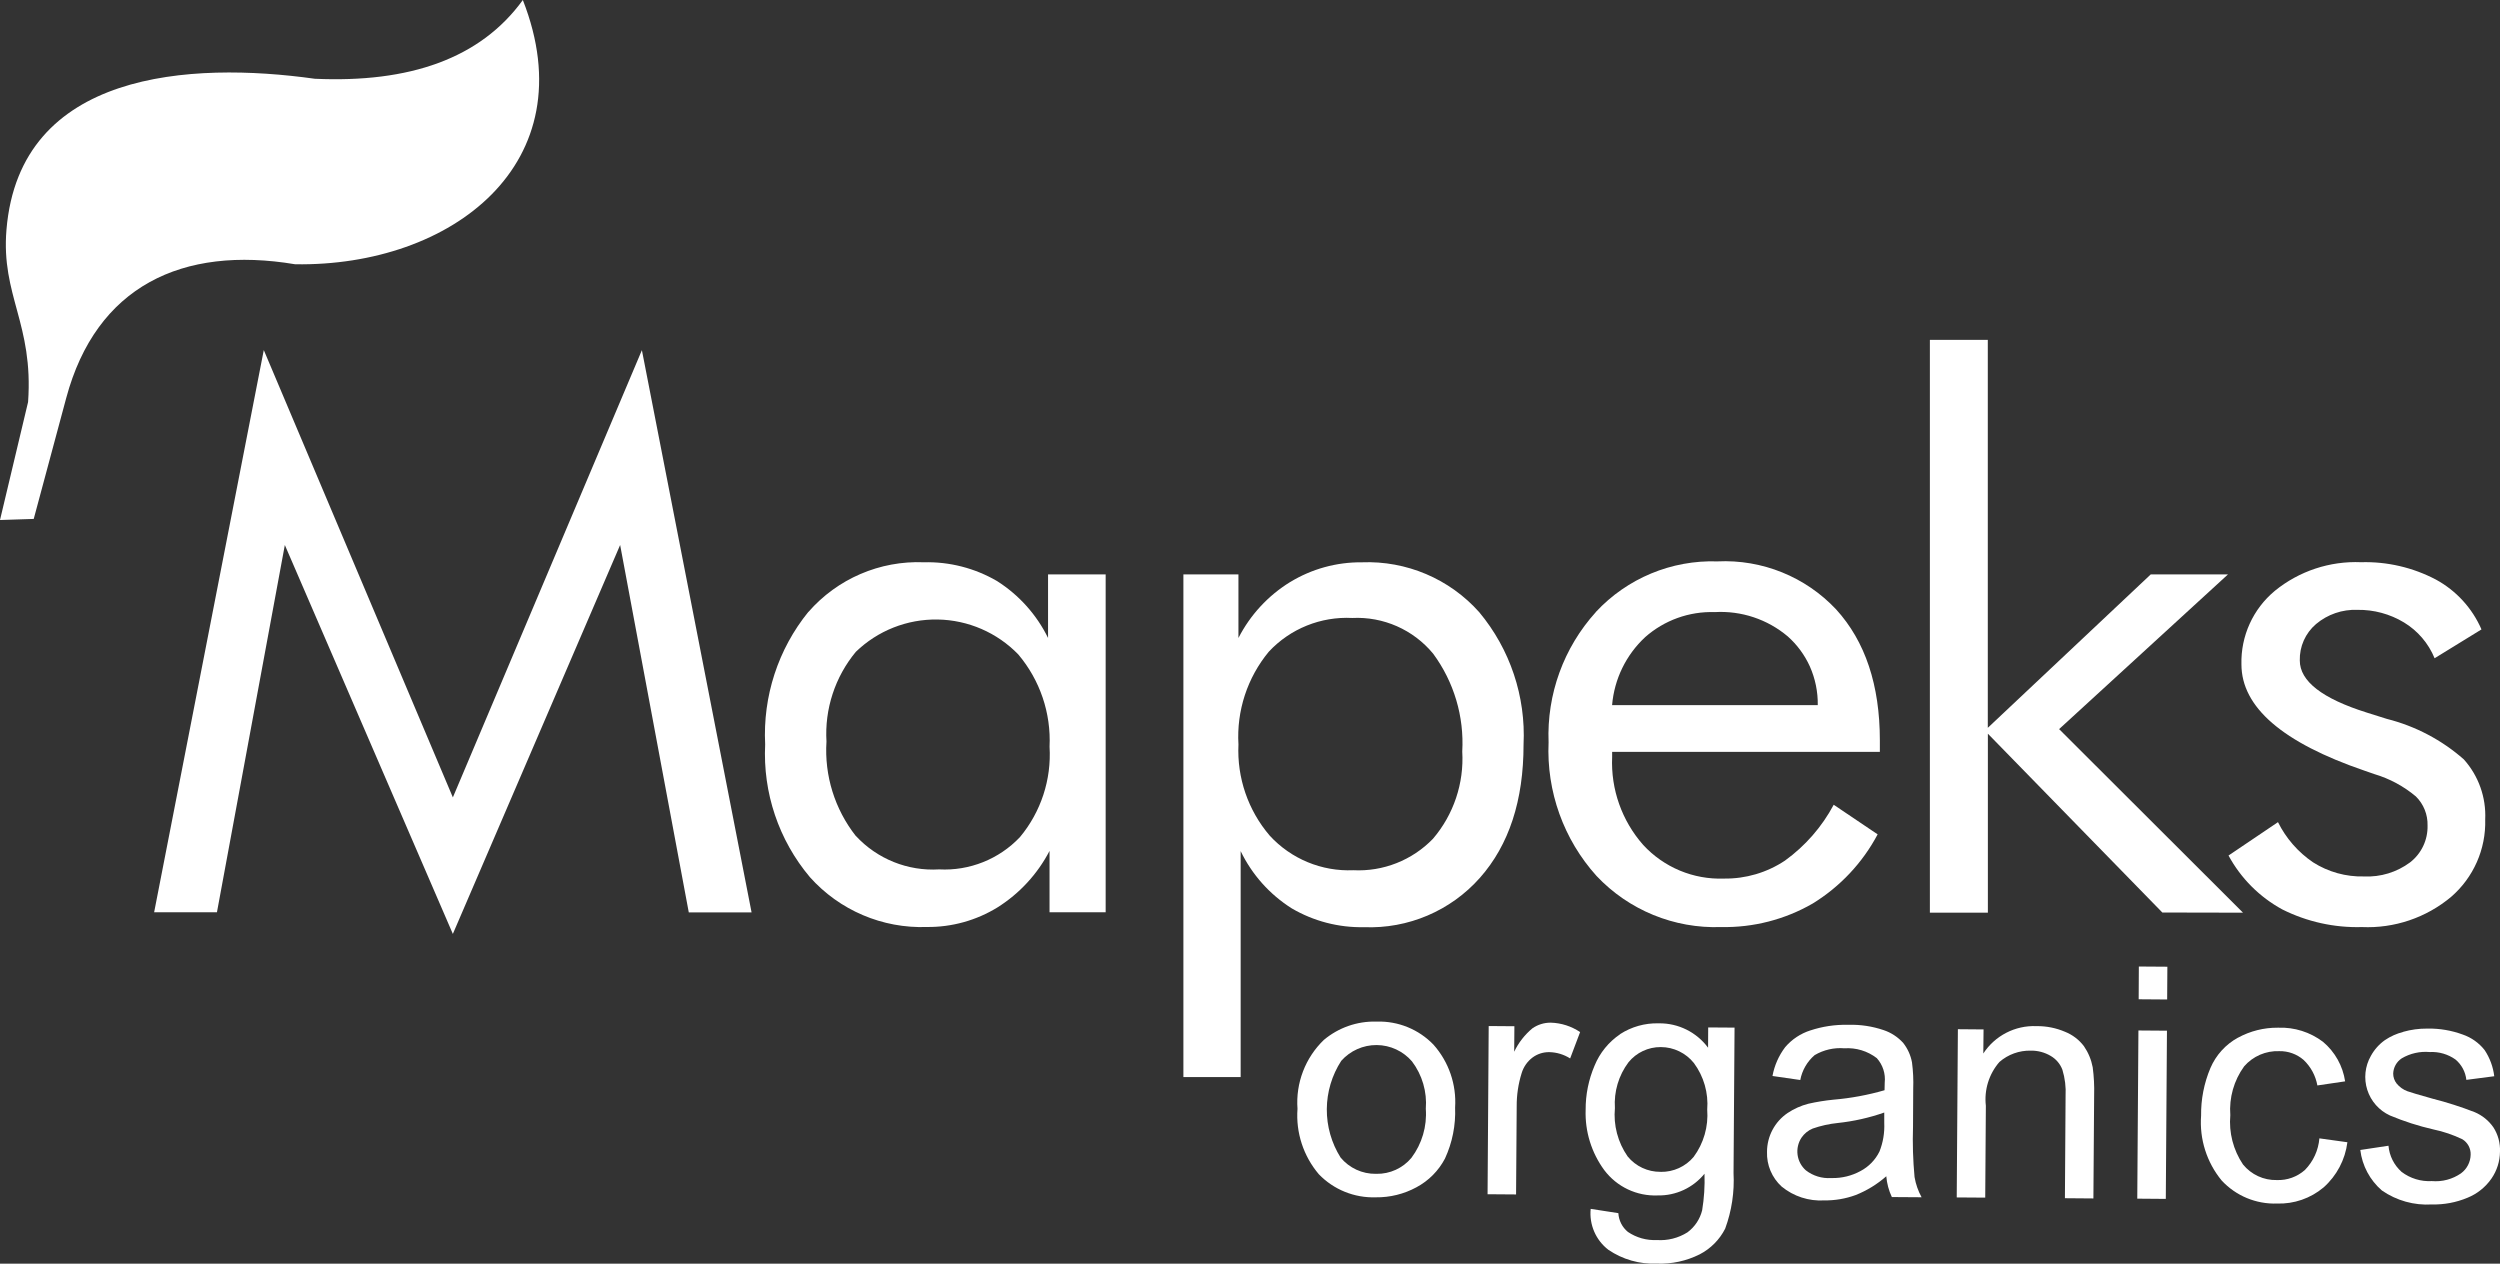
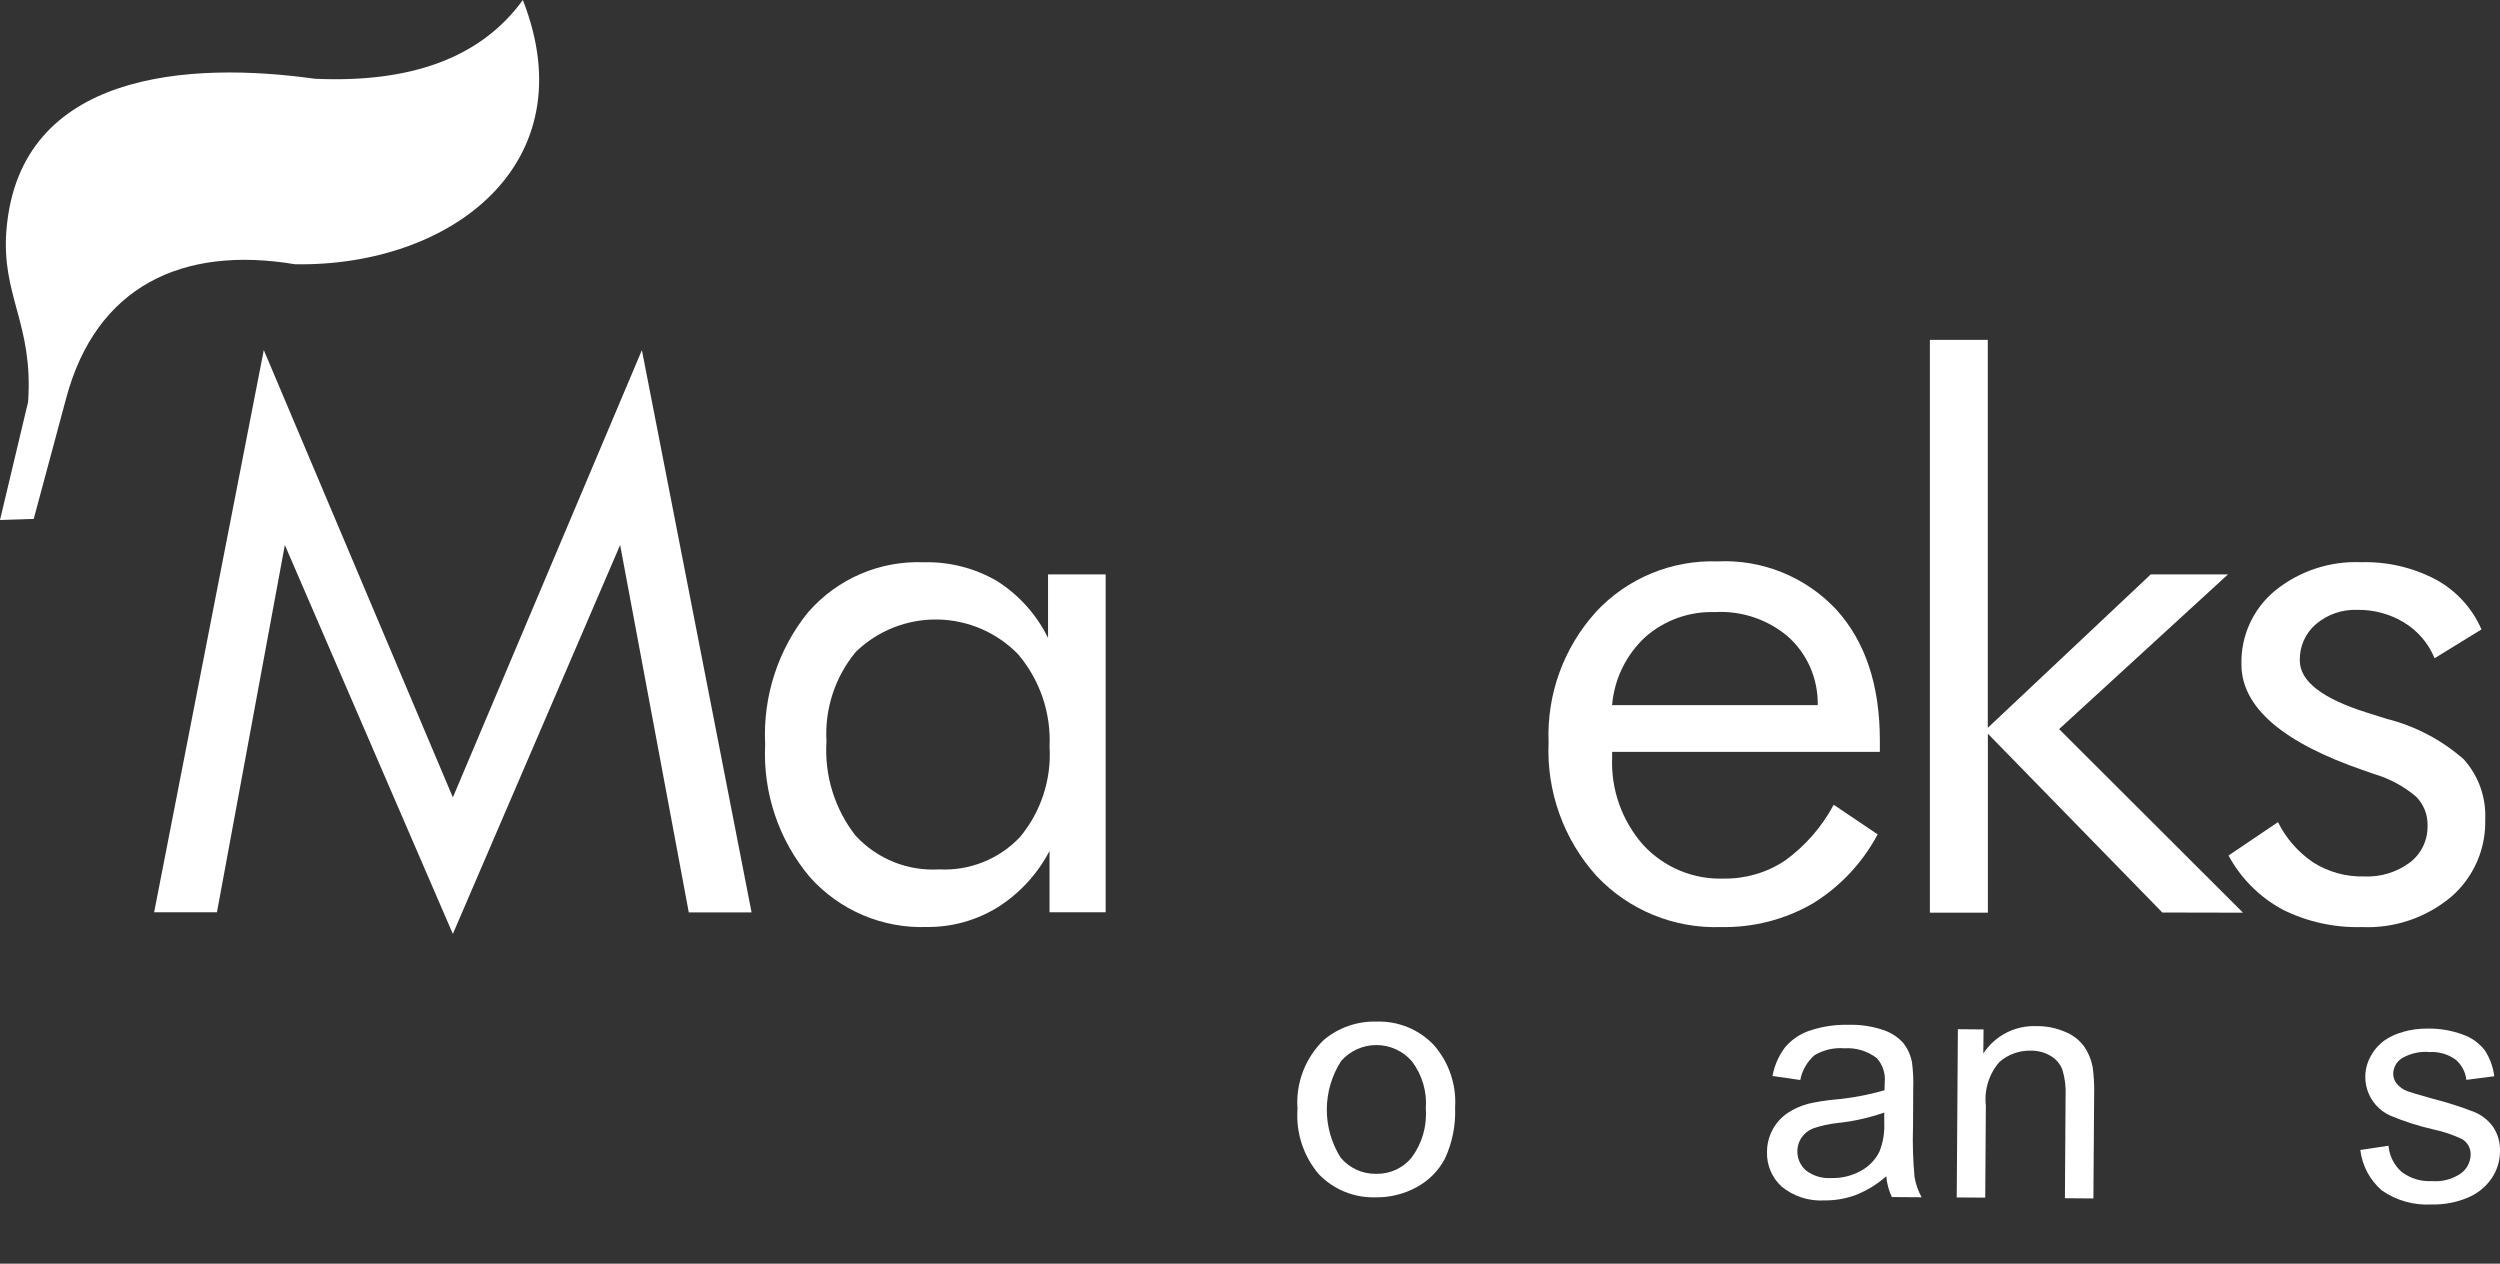
<svg xmlns="http://www.w3.org/2000/svg" width="162.636" height="82.209" viewBox="0 0 162.636 82.209">
  <rect x="0" y="0" width="162.636" height="82.209" fill="#333333" stroke="none" />
  <defs>
    <clipPath id="clip-path">
      <path id="Path_5629" data-name="Path 5629" d="M34.013,0c-2.764,3.816-7.38,5.4-13.53,5.123C12.412,3.993,1.28,4.6.421,14.939c-.358,4.3,1.765,6.121,1.406,11.211L0,33.828l2.194-.071,2.114-7.866c1.949-7.262,7.542-9.934,14.895-8.7C29.368,17.351,38.189,10.64,34.013,0Z" transform="translate(0 0.001)" fill="#fff" />
    </clipPath>
    <clipPath id="clip-path-2">
      <path id="Path_5630" data-name="Path 5630" d="M66.268,135.479l-12.3-29.1-7.134,36.574h4.086l4.417-23.892,10.93,25.3L77.15,119.059l4.465,23.9H85.7l-7.135-36.574Z" transform="translate(-46.835 -106.383)" fill="#fff" />
    </clipPath>
    <clipPath id="clip-path-3">
      <path id="Path_5631" data-name="Path 5631" d="M238.381,188.637a9.012,9.012,0,0,1-1.909-6.145,8.368,8.368,0,0,1,1.909-5.835,7.477,7.477,0,0,1,10.57.17,8.665,8.665,0,0,1,2.033,6,8.394,8.394,0,0,1-1.926,5.883,6.754,6.754,0,0,1-5.259,2.1,6.822,6.822,0,0,1-5.418-2.18m-3.086-14.575a12.671,12.671,0,0,0-2.812,8.622,12.448,12.448,0,0,0,2.907,8.633,9.737,9.737,0,0,0,7.616,3.247,8.611,8.611,0,0,0,4.6-1.28,9.561,9.561,0,0,0,3.377-3.669V193.6h3.651V171.62h-3.748v4.133a9.17,9.17,0,0,0-3.317-3.7,9,9,0,0,0-4.758-1.223,9.46,9.46,0,0,0-7.516,3.234" transform="translate(-232.483 -170.828)" fill="#fff" />
    </clipPath>
    <clipPath id="clip-path-4">
      <path id="Path_5632" data-name="Path 5632" d="M365.181,188.616a8.508,8.508,0,0,1-2.036-5.932,8.667,8.667,0,0,1,1.977-6.039,6.931,6.931,0,0,1,5.425-2.191,6.412,6.412,0,0,1,5.263,2.322,9.78,9.78,0,0,1,1.894,6.365,8.014,8.014,0,0,1-1.906,5.678,6.734,6.734,0,0,1-5.182,2.045,6.976,6.976,0,0,1-5.436-2.248m1.328-16.5a9.184,9.184,0,0,0-3.364,3.64V171.62h-3.581v32.7h3.725v-14.7a9.053,9.053,0,0,0,3.331,3.73,8.94,8.94,0,0,0,4.695,1.219,9.561,9.561,0,0,0,7.541-3.213q2.838-3.209,2.837-8.667a12.5,12.5,0,0,0-2.882-8.61,9.717,9.717,0,0,0-7.641-3.246,8.791,8.791,0,0,0-4.661,1.285" transform="translate(-359.564 -170.828)" fill="#fff" />
    </clipPath>
    <clipPath id="clip-path-5">
      <path id="Path_5633" data-name="Path 5633" d="M476.787,175.536a6.518,6.518,0,0,1,4.53-1.632,6.757,6.757,0,0,1,4.754,1.584,5.835,5.835,0,0,1,1.432,1.946,5.988,5.988,0,0,1,.517,2.521h-13.38a6.809,6.809,0,0,1,2.148-4.419m-3.208-1.63a11.918,11.918,0,0,0-3.072,8.465,12.176,12.176,0,0,0,3.122,8.7,10.612,10.612,0,0,0,8.1,3.322,11.456,11.456,0,0,0,5.959-1.53,11.753,11.753,0,0,0,4.226-4.5l-2.858-1.926a10.691,10.691,0,0,1-3.172,3.634,6.979,6.979,0,0,1-3.966,1.168,6.8,6.8,0,0,1-5.259-2.192,8.1,8.1,0,0,1-2.017-5.71v-.339h17.416v-.742q0-5.408-2.846-8.529a9.933,9.933,0,0,0-7.725-3.122,10.328,10.328,0,0,0-7.906,3.292" transform="translate(-470.506 -170.614)" fill="#fff" />
    </clipPath>
    <clipPath id="clip-path-6">
      <path id="Path_5634" data-name="Path 5634" d="M586.367,103.271v37.263h3.773V128.889l11.35,11.633,5.248.011-11.964-11.942,10.985-10.064-5.024,0-10.6,9.98v-25.24Z" transform="translate(-586.367 -103.271)" fill="#fff" />
    </clipPath>
    <clipPath id="clip-path-7">
      <path id="Path_5635" data-name="Path 5635" d="M680.118,172.691a6.013,6.013,0,0,0-2.171,4.777q0,4.184,8.021,6.925l.628.218a7.526,7.526,0,0,1,2.7,1.454,2.559,2.559,0,0,1,.759,1.891,2.937,2.937,0,0,1-1.14,2.4,4.659,4.659,0,0,1-2.993.913,5.887,5.887,0,0,1-3.315-.919,6.83,6.83,0,0,1-2.282-2.614l-3.218,2.171a8.716,8.716,0,0,0,3.5,3.508,10.868,10.868,0,0,0,5.176,1.147,8.458,8.458,0,0,0,5.8-1.96,6.415,6.415,0,0,0,2.223-5.042,5.475,5.475,0,0,0-1.391-3.906,12.026,12.026,0,0,0-5-2.633l-1.3-.408q-4.371-1.373-4.371-3.393a3.012,3.012,0,0,1,1.056-2.37,3.938,3.938,0,0,1,2.692-.924,5.693,5.693,0,0,1,3.027.817,4.9,4.9,0,0,1,1.994,2.331l3.05-1.876a6.752,6.752,0,0,0-2.966-3.243,9.857,9.857,0,0,0-4.865-1.129,8.33,8.33,0,0,0-5.613,1.863" transform="translate(-677.107 -170.828)" fill="#fff" />
    </clipPath>
    <clipPath id="clip-path-8">
      <path id="Path_5636" data-name="Path 5636" d="M399.309,320.278a2.929,2.929,0,0,1-2.3-1.061,5.85,5.85,0,0,1,.045-6.291,3.056,3.056,0,0,1,4.6.036,4.519,4.519,0,0,1,.9,3.085,4.737,4.737,0,0,1-.938,3.194,2.9,2.9,0,0,1-2.267,1.037h-.035m-3.385-8.72a5.651,5.651,0,0,0-1.722,4.492,5.9,5.9,0,0,0,1.389,4.256,4.921,4.921,0,0,0,3.7,1.5,5.4,5.4,0,0,0,2.647-.652,4.476,4.476,0,0,0,1.858-1.87,7.209,7.209,0,0,0,.659-3.318,5.615,5.615,0,0,0-1.407-4.092,4.91,4.91,0,0,0-3.678-1.5h-.046a5.1,5.1,0,0,0-3.405,1.19" transform="translate(-394.201 -310.368)" fill="#fff" />
    </clipPath>
    <clipPath id="clip-path-9">
-       <path id="Path_5637" data-name="Path 5637" d="M454.905,311.09a4.506,4.506,0,0,0-1.19,1.527l.013-1.659-1.672-.013-.073,10.942,1.854.014.041-5.731a7.075,7.075,0,0,1,.322-2.162,2,2,0,0,1,.7-1.009,1.787,1.787,0,0,1,1.1-.356,2.632,2.632,0,0,1,1.355.41l.648-1.715a3.606,3.606,0,0,0-1.9-.612h-.023a2.05,2.05,0,0,0-1.171.363" transform="translate(-451.984 -310.727)" fill="#fff" />
-     </clipPath>
+       </clipPath>
    <clipPath id="clip-path-10">
      <path id="Path_5638" data-name="Path 5638" d="M486.629,320.613a2.729,2.729,0,0,1-2.137-1,4.737,4.737,0,0,1-.829-3.15,4.464,4.464,0,0,1,.882-2.975,2.683,2.683,0,0,1,2.109-.991,2.766,2.766,0,0,1,2.146,1.036,4.492,4.492,0,0,1,.868,3.033,4.585,4.585,0,0,1-.886,3.08,2.739,2.739,0,0,1-2.131.97h-.022M484,311.662a4.536,4.536,0,0,0-1.656,2.033,7.2,7.2,0,0,0-.585,2.889,6.259,6.259,0,0,0,1.208,3.913,4.134,4.134,0,0,0,3.483,1.651,3.818,3.818,0,0,0,3.041-1.411,12.1,12.1,0,0,1-.152,2.376,2.544,2.544,0,0,1-.958,1.437,3.313,3.313,0,0,1-1.994.5,3.084,3.084,0,0,1-1.879-.528,1.7,1.7,0,0,1-.621-1.221l-1.8-.279a2.984,2.984,0,0,0,1.149,2.662,5.23,5.23,0,0,0,3.155.9,5.74,5.74,0,0,0,2.78-.6,3.833,3.833,0,0,0,1.665-1.675,9.074,9.074,0,0,0,.544-3.619l.066-9.459-1.715-.012-.007,1.319a3.92,3.92,0,0,0-3.184-1.586h-.055a4.405,4.405,0,0,0-2.481.7" transform="translate(-481.754 -310.96)" fill="#fff" />
    </clipPath>
    <clipPath id="clip-path-11">
      <path id="Path_5639" data-name="Path 5639" d="M541.032,321.325a2.412,2.412,0,0,1-1.638-.5,1.636,1.636,0,0,1-.29-2.121,1.64,1.64,0,0,1,.736-.6,7.217,7.217,0,0,1,1.62-.36,13.4,13.4,0,0,0,3.032-.681l0,.681a4.472,4.472,0,0,1-.31,1.853,2.859,2.859,0,0,1-1.235,1.273,3.747,3.747,0,0,1-1.856.456h-.054m-1.346-9.607a3.589,3.589,0,0,0-1.645,1.092,4.424,4.424,0,0,0-.825,1.875l1.808.261a2.822,2.822,0,0,1,.934-1.618,3.282,3.282,0,0,1,1.935-.445,3.121,3.121,0,0,1,2.11.641,2.06,2.06,0,0,1,.514,1.6c0,.07-.007.231-.011.487a17.119,17.119,0,0,1-3.315.614,13.38,13.38,0,0,0-1.65.267,4.439,4.439,0,0,0-1.339.6,3.055,3.055,0,0,0-1.342,2.527,2.92,2.92,0,0,0,.952,2.26,4,4,0,0,0,2.769.9,5.745,5.745,0,0,0,2.044-.348,6.82,6.82,0,0,0,1.994-1.223,3.973,3.973,0,0,0,.362,1.353l1.935.013a4.164,4.164,0,0,1-.458-1.315,26.171,26.171,0,0,1-.1-3.273l.013-2.473a10.194,10.194,0,0,0-.079-1.711,2.894,2.894,0,0,0-.569-1.264,3.007,3.007,0,0,0-1.282-.84,6.534,6.534,0,0,0-2.275-.343H542.1a7.251,7.251,0,0,0-2.419.367" transform="translate(-536.86 -311.351)" fill="#fff" />
    </clipPath>
    <clipPath id="clip-path-12">
      <path id="Path_5640" data-name="Path 5640" d="M596.256,313.517l.016-1.557-1.67-.014-.075,10.943,1.854.013.041-5.975a3.7,3.7,0,0,1,.881-2.849,3,3,0,0,1,2.048-.738,2.462,2.462,0,0,1,1.292.345,1.751,1.751,0,0,1,.759.9,4.925,4.925,0,0,1,.206,1.7l-.043,6.655,1.853.015.048-6.73a11.306,11.306,0,0,0-.093-1.8,3.581,3.581,0,0,0-.569-1.372,2.871,2.871,0,0,0-1.235-.941,4.559,4.559,0,0,0-1.815-.367h-.041a3.937,3.937,0,0,0-3.457,1.78" transform="translate(-594.527 -311.737)" fill="#fff" />
    </clipPath>
    <clipPath id="clip-path-13">
      <path id="Path_5641" data-name="Path 5641" d="M649.38,308.76l1.856.015.075-10.942-1.856-.014Zm.091-12.971,1.853.014.014-2.132-1.856-.013Z" transform="translate(-649.38 -293.657)" fill="#fff" />
    </clipPath>
    <clipPath id="clip-path-14">
      <path id="Path_5642" data-name="Path 5642" d="M671.168,312.883a4.082,4.082,0,0,0-1.8,1.979,7.7,7.7,0,0,0-.607,3.1,5.95,5.95,0,0,0,1.337,4.217,4.694,4.694,0,0,0,3.6,1.5,4.476,4.476,0,0,0,3.03-1.048,4.715,4.715,0,0,0,1.55-2.94l-1.822-.253a3.333,3.333,0,0,1-.94,2.056,2.6,2.6,0,0,1-1.829.657,2.749,2.749,0,0,1-2.2-1.014,4.951,4.951,0,0,1-.825-3.209,4.787,4.787,0,0,1,.9-3.175,2.88,2.88,0,0,1,2.286-.988,2.349,2.349,0,0,1,1.577.567,3.023,3.023,0,0,1,.9,1.664l1.806-.266a4.16,4.16,0,0,0-1.439-2.572,4.549,4.549,0,0,0-2.907-.919h-.038a5.315,5.315,0,0,0-2.579.647" transform="translate(-668.757 -312.236)" fill="#fff" />
    </clipPath>
    <clipPath id="clip-path-15">
      <path id="Path_5643" data-name="Path 5643" d="M719.939,312.759a3.817,3.817,0,0,0-1.185.532,3.045,3.045,0,0,0-.916,1.029,2.758,2.758,0,0,0,1.24,3.874,17.294,17.294,0,0,0,2.823.907,8.229,8.229,0,0,1,1.892.642,1.128,1.128,0,0,1,.537,1,1.548,1.548,0,0,1-.625,1.214,2.9,2.9,0,0,1-1.9.506,2.973,2.973,0,0,1-1.969-.6,2.577,2.577,0,0,1-.852-1.7l-1.833.276a4.135,4.135,0,0,0,1.407,2.637,5.152,5.152,0,0,0,3.247.907,5.649,5.649,0,0,0,2.312-.433,3.492,3.492,0,0,0,1.57-1.255,3.132,3.132,0,0,0,.551-1.743,2.716,2.716,0,0,0-.431-1.59,2.82,2.82,0,0,0-1.212-.982,23.574,23.574,0,0,0-2.742-.878c-.907-.255-1.453-.415-1.638-.485a1.64,1.64,0,0,1-.7-.5,1.043,1.043,0,0,1-.224-.653,1.239,1.239,0,0,1,.553-.985,3.06,3.06,0,0,1,1.829-.411,2.647,2.647,0,0,1,1.67.486,2,2,0,0,1,.707,1.324l1.815-.236a3.914,3.914,0,0,0-.625-1.7,3.089,3.089,0,0,0-1.432-1.015,6.289,6.289,0,0,0-2.261-.385H721.5a5.568,5.568,0,0,0-1.559.211" transform="translate(-717.152 -312.548)" fill="#fff" />
    </clipPath>
  </defs>
  <g id="Group_3506" data-name="Group 3506" transform="translate(0 0.001)">
    <g id="Group_3477" data-name="Group 3477" transform="translate(0 -0.001)">
      <g id="Group_3476" data-name="Group 3476" transform="translate(0 0)" clip-path="url(#clip-path)">
        <rect id="Rectangle_1155" data-name="Rectangle 1155" width="45.533" height="42.424" transform="translate(-8.315 2.185) rotate(-14.723)" fill="#fff" />
      </g>
    </g>
    <g id="Group_3479" data-name="Group 3479" transform="translate(10.028 22.777)">
      <g id="Group_3478" data-name="Group 3478" clip-path="url(#clip-path-2)">
        <rect id="Rectangle_1156" data-name="Rectangle 1156" width="47.246" height="46.612" transform="translate(-9.336 2.453) rotate(-14.723)" fill="#fff" />
      </g>
    </g>
    <g id="Group_3481" data-name="Group 3481" transform="translate(49.777 36.575)">
      <g id="Group_3480" data-name="Group 3480" clip-path="url(#clip-path-3)">
        <rect id="Rectangle_1157" data-name="Rectangle 1157" width="27.457" height="28.587" transform="translate(-5.834 1.533) rotate(-14.723)" fill="#fff" />
      </g>
    </g>
    <g id="Group_3483" data-name="Group 3483" transform="translate(76.986 36.575)">
      <g id="Group_3482" data-name="Group 3482" clip-path="url(#clip-path-4)">
-         <rect id="Rectangle_1158" data-name="Rectangle 1158" width="29.914" height="38.015" transform="translate(-8.232 2.163) rotate(-14.723)" fill="#fff" />
-       </g>
+         </g>
    </g>
    <g id="Group_3485" data-name="Group 3485" transform="translate(100.74 36.529)">
      <g id="Group_3484" data-name="Group 3484" clip-path="url(#clip-path-5)">
        <rect id="Rectangle_1159" data-name="Rectangle 1159" width="26.885" height="28.478" transform="translate(-5.846 1.536) rotate(-14.723)" fill="#fff" />
      </g>
    </g>
    <g id="Group_3487" data-name="Group 3487" transform="translate(125.547 22.111)">
      <g id="Group_3486" data-name="Group 3486" clip-path="url(#clip-path-6)">
        <rect id="Rectangle_1160" data-name="Rectangle 1160" width="29.173" height="41.216" transform="matrix(0.967, -0.254, 0.254, 0.967, -9.159, 2.407)" fill="#fff" />
      </g>
    </g>
    <g id="Group_3489" data-name="Group 3489" transform="translate(144.975 36.575)">
      <g id="Group_3488" data-name="Group 3488" clip-path="url(#clip-path-7)">
        <rect id="Rectangle_1161" data-name="Rectangle 1161" width="22.179" height="27.2" transform="matrix(0.967, -0.254, 0.254, 0.967, -5.834, 1.533)" fill="#fff" />
      </g>
    </g>
    <g id="Group_3491" data-name="Group 3491" transform="translate(84.402 66.452)">
      <g id="Group_3490" data-name="Group 3490" clip-path="url(#clip-path-8)">
        <rect id="Rectangle_1162" data-name="Rectangle 1162" width="12.849" height="13.678" transform="translate(-2.822 0.739) rotate(-14.723)" fill="#fff" />
      </g>
    </g>
    <g id="Group_3493" data-name="Group 3493" transform="translate(96.774 66.529)">
      <g id="Group_3492" data-name="Group 3492" clip-path="url(#clip-path-9)">
        <rect id="Rectangle_1163" data-name="Rectangle 1163" width="8.657" height="12.336" transform="translate(-2.747 0.722) rotate(-14.723)" fill="#fff" />
      </g>
    </g>
    <g id="Group_3495" data-name="Group 3495" transform="translate(103.148 66.579)">
      <g id="Group_3494" data-name="Group 3494" clip-path="url(#clip-path-10)">
-         <rect id="Rectangle_1164" data-name="Rectangle 1164" width="13.351" height="17.586" transform="translate(-3.856 1.01) rotate(-14.723)" fill="#fff" />
-       </g>
+         </g>
    </g>
    <g id="Group_3497" data-name="Group 3497" transform="translate(114.947 66.662)">
      <g id="Group_3496" data-name="Group 3496" clip-path="url(#clip-path-11)">
        <rect id="Rectangle_1165" data-name="Rectangle 1165" width="12.637" height="13.611" transform="translate(-2.816 0.738) rotate(-14.723)" fill="#fff" />
      </g>
    </g>
    <g id="Group_3499" data-name="Group 3499" transform="translate(127.294 66.745)">
      <g id="Group_3498" data-name="Group 3498" clip-path="url(#clip-path-12)">
        <rect id="Rectangle_1166" data-name="Rectangle 1166" width="11.498" height="13.119" transform="matrix(0.967, -0.254, 0.254, 0.967, -2.757, 0.724)" fill="#fff" />
      </g>
    </g>
    <g id="Group_3501" data-name="Group 3501" transform="translate(139.039 62.874)">
      <g id="Group_3500" data-name="Group 3500" clip-path="url(#clip-path-13)">
-         <rect id="Rectangle_1167" data-name="Rectangle 1167" width="5.736" height="15.119" transform="translate(-3.716 0.976) rotate(-14.723)" fill="#fff" />
-       </g>
+         </g>
    </g>
    <g id="Group_3503" data-name="Group 3503" transform="translate(143.187 66.852)">
      <g id="Group_3502" data-name="Group 3502" clip-path="url(#clip-path-14)">
-         <rect id="Rectangle_1168" data-name="Rectangle 1168" width="12.126" height="13.49" transform="translate(-2.824 0.739) rotate(-14.723)" fill="#fff" />
-       </g>
+         </g>
    </g>
    <g id="Group_3505" data-name="Group 3505" transform="translate(153.549 66.919)">
      <g id="Group_3504" data-name="Group 3504" clip-path="url(#clip-path-15)">
        <rect id="Rectangle_1169" data-name="Rectangle 1169" width="11.701" height="13.379" transform="translate(-2.813 0.739) rotate(-14.723)" fill="#fff" />
      </g>
    </g>
  </g>
</svg>